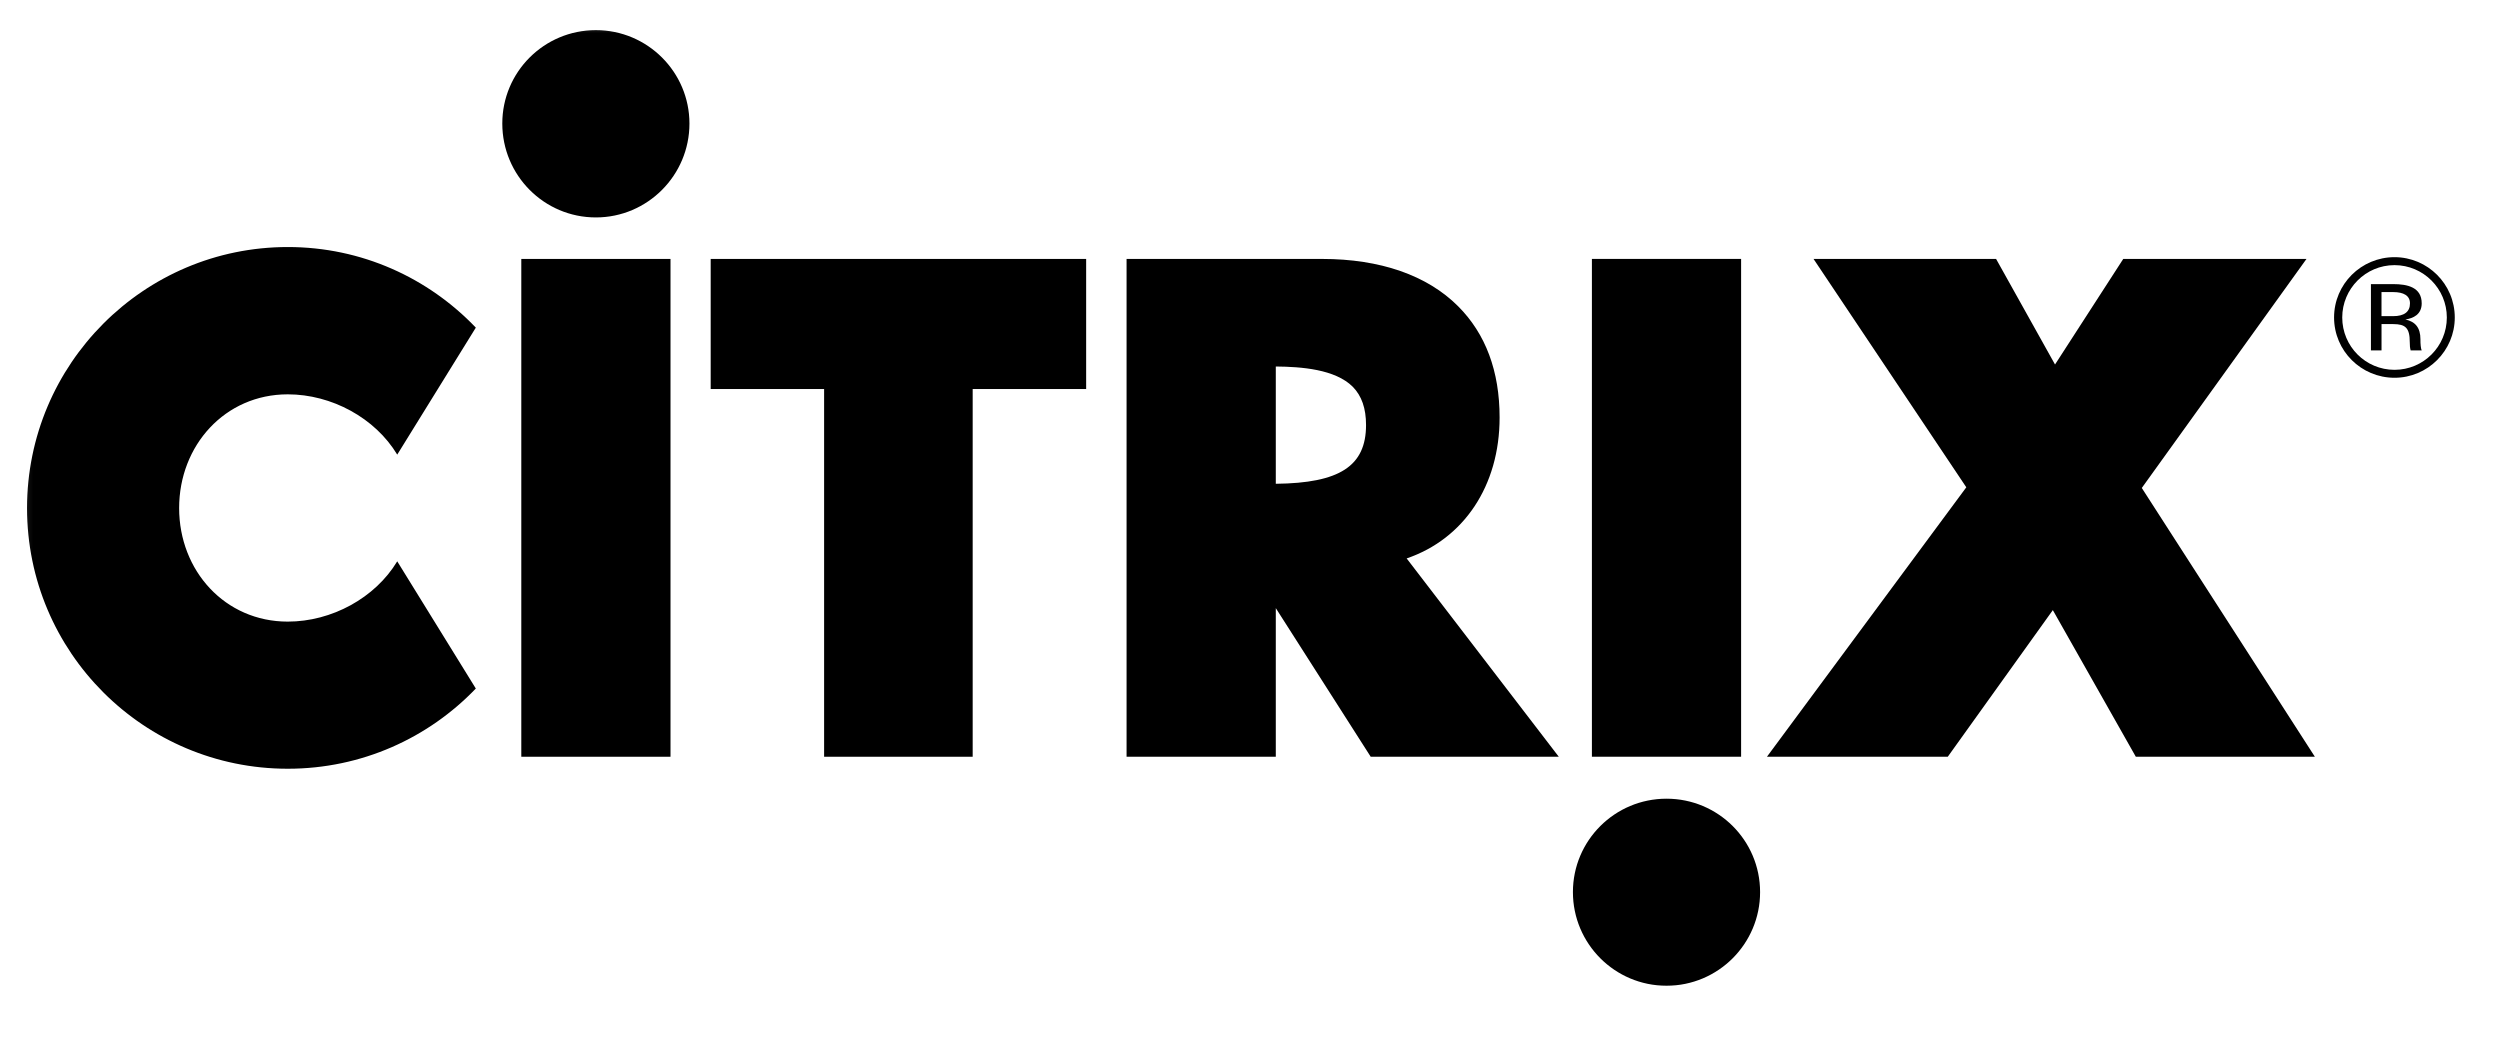
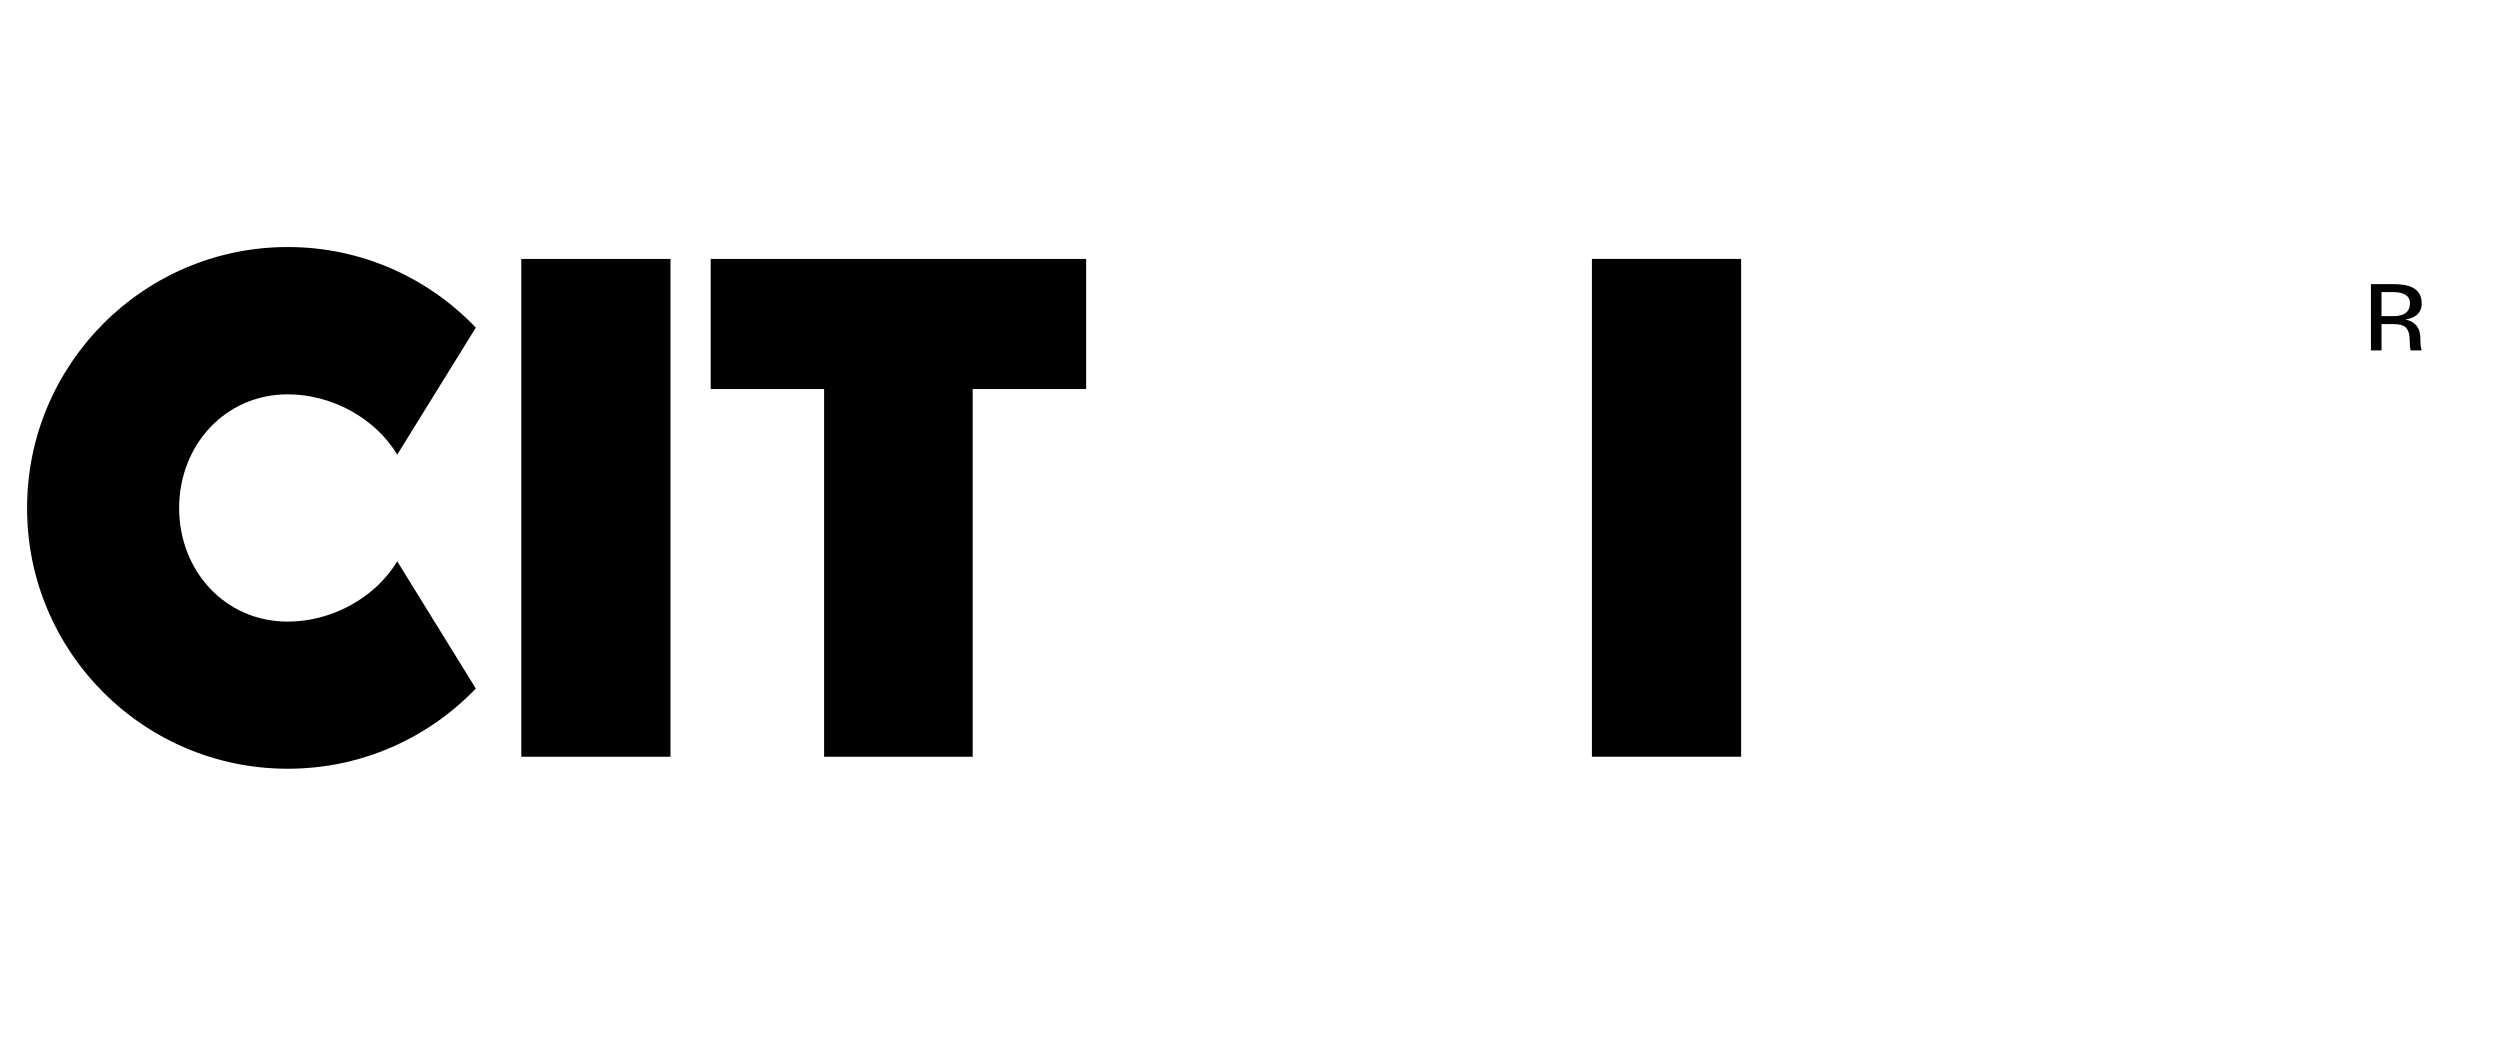
<svg xmlns="http://www.w3.org/2000/svg" width="113" height="47" viewBox="0 0 113 47" fill="none">
  <mask id="mask0_23365_4868" style="mask-type:luminance" maskUnits="userSpaceOnUse" x="0" y="0" width="112" height="46">
    <path d="M111.945 0.554H0.214V45.276H111.945V0.554Z" fill="white" />
  </mask>
  <g mask="url(#mask0_23365_4868)">
-     <path d="M108.232 11.624C109.729 11.624 110.956 12.842 110.956 14.35C110.956 15.857 109.729 17.075 108.232 17.075C106.725 17.075 105.5 15.857 105.5 14.35C105.5 12.842 106.725 11.624 108.232 11.624ZM110.597 14.35C110.597 13.052 109.539 11.984 108.232 11.984C106.925 11.984 105.869 13.052 105.869 14.35C105.869 15.658 106.926 16.716 108.232 16.716C109.54 16.716 110.597 15.658 110.597 14.35Z" fill="black" />
    <path d="M109.46 15.837H108.961C108.932 15.727 108.921 15.628 108.921 15.458C108.921 14.819 108.722 14.649 108.172 14.649H107.645V15.837H107.166V12.842H108.174C108.814 12.842 109.461 12.982 109.461 13.711C109.461 14.22 109.071 14.39 108.724 14.44C109.171 14.539 109.404 14.809 109.404 15.338C109.401 15.548 109.421 15.757 109.46 15.837ZM108.931 13.711C108.931 13.361 108.641 13.202 108.171 13.202H107.644V14.29H108.171C108.663 14.29 108.931 14.1 108.931 13.711Z" fill="black" />
-     <path d="M96.809 22.056L104.632 34.205H96.539L92.788 27.577L88.039 34.205H79.866L88.877 22.026L81.972 11.704H90.223L92.887 16.476L95.971 11.704H104.253L96.809 22.056Z" fill="black" />
-     <path d="M75.327 36.101C77.662 36.101 79.556 37.987 79.556 40.323C79.556 42.659 77.66 44.555 75.327 44.555C72.991 44.555 71.096 42.658 71.096 40.323C71.095 37.989 72.992 36.101 75.327 36.101Z" fill="black" />
-     <path d="M63.581 25.241L70.457 34.205H61.956L57.666 27.487V34.205H50.921V11.704H59.76C62.384 11.704 64.509 12.443 65.905 13.841C67.152 15.088 67.782 16.776 67.782 18.872C67.783 21.966 66.156 24.362 63.581 25.241ZM61.745 19.211C61.745 18.453 61.547 17.894 61.147 17.484C60.349 16.686 58.812 16.576 57.666 16.566V21.867C60.549 21.837 61.745 21.068 61.745 19.211Z" fill="black" />
    <path d="M49.094 11.704V17.584H43.965V34.205H37.25V17.584H32.123V11.704H49.094Z" fill="black" />
    <path d="M30.307 11.704V34.205H23.563V31.121V14.809V11.704H30.307Z" fill="black" />
-     <path d="M26.934 1.362C29.269 1.362 31.163 3.259 31.163 5.585C31.163 7.921 29.268 9.828 26.934 9.828C24.589 9.828 22.704 7.921 22.704 5.585C22.702 3.259 24.588 1.362 26.934 1.362Z" fill="black" />
    <path d="M21.507 14.809L17.955 20.549C16.957 18.892 14.99 17.824 13.006 17.824C10.171 17.824 8.097 20.13 8.097 22.965C8.097 25.8 10.171 28.097 13.006 28.097C14.99 28.097 16.957 27.029 17.955 25.372L21.507 31.122C19.362 33.358 16.348 34.747 13.006 34.747C6.5 34.747 1.222 29.477 1.222 22.966C1.222 16.457 6.5 11.166 13.006 11.166C16.348 11.165 19.362 12.563 21.507 14.809Z" fill="black" />
    <path d="M78.698 11.703V34.204H71.954V31.121V14.809V11.703H78.698Z" fill="black" />
  </g>
</svg>